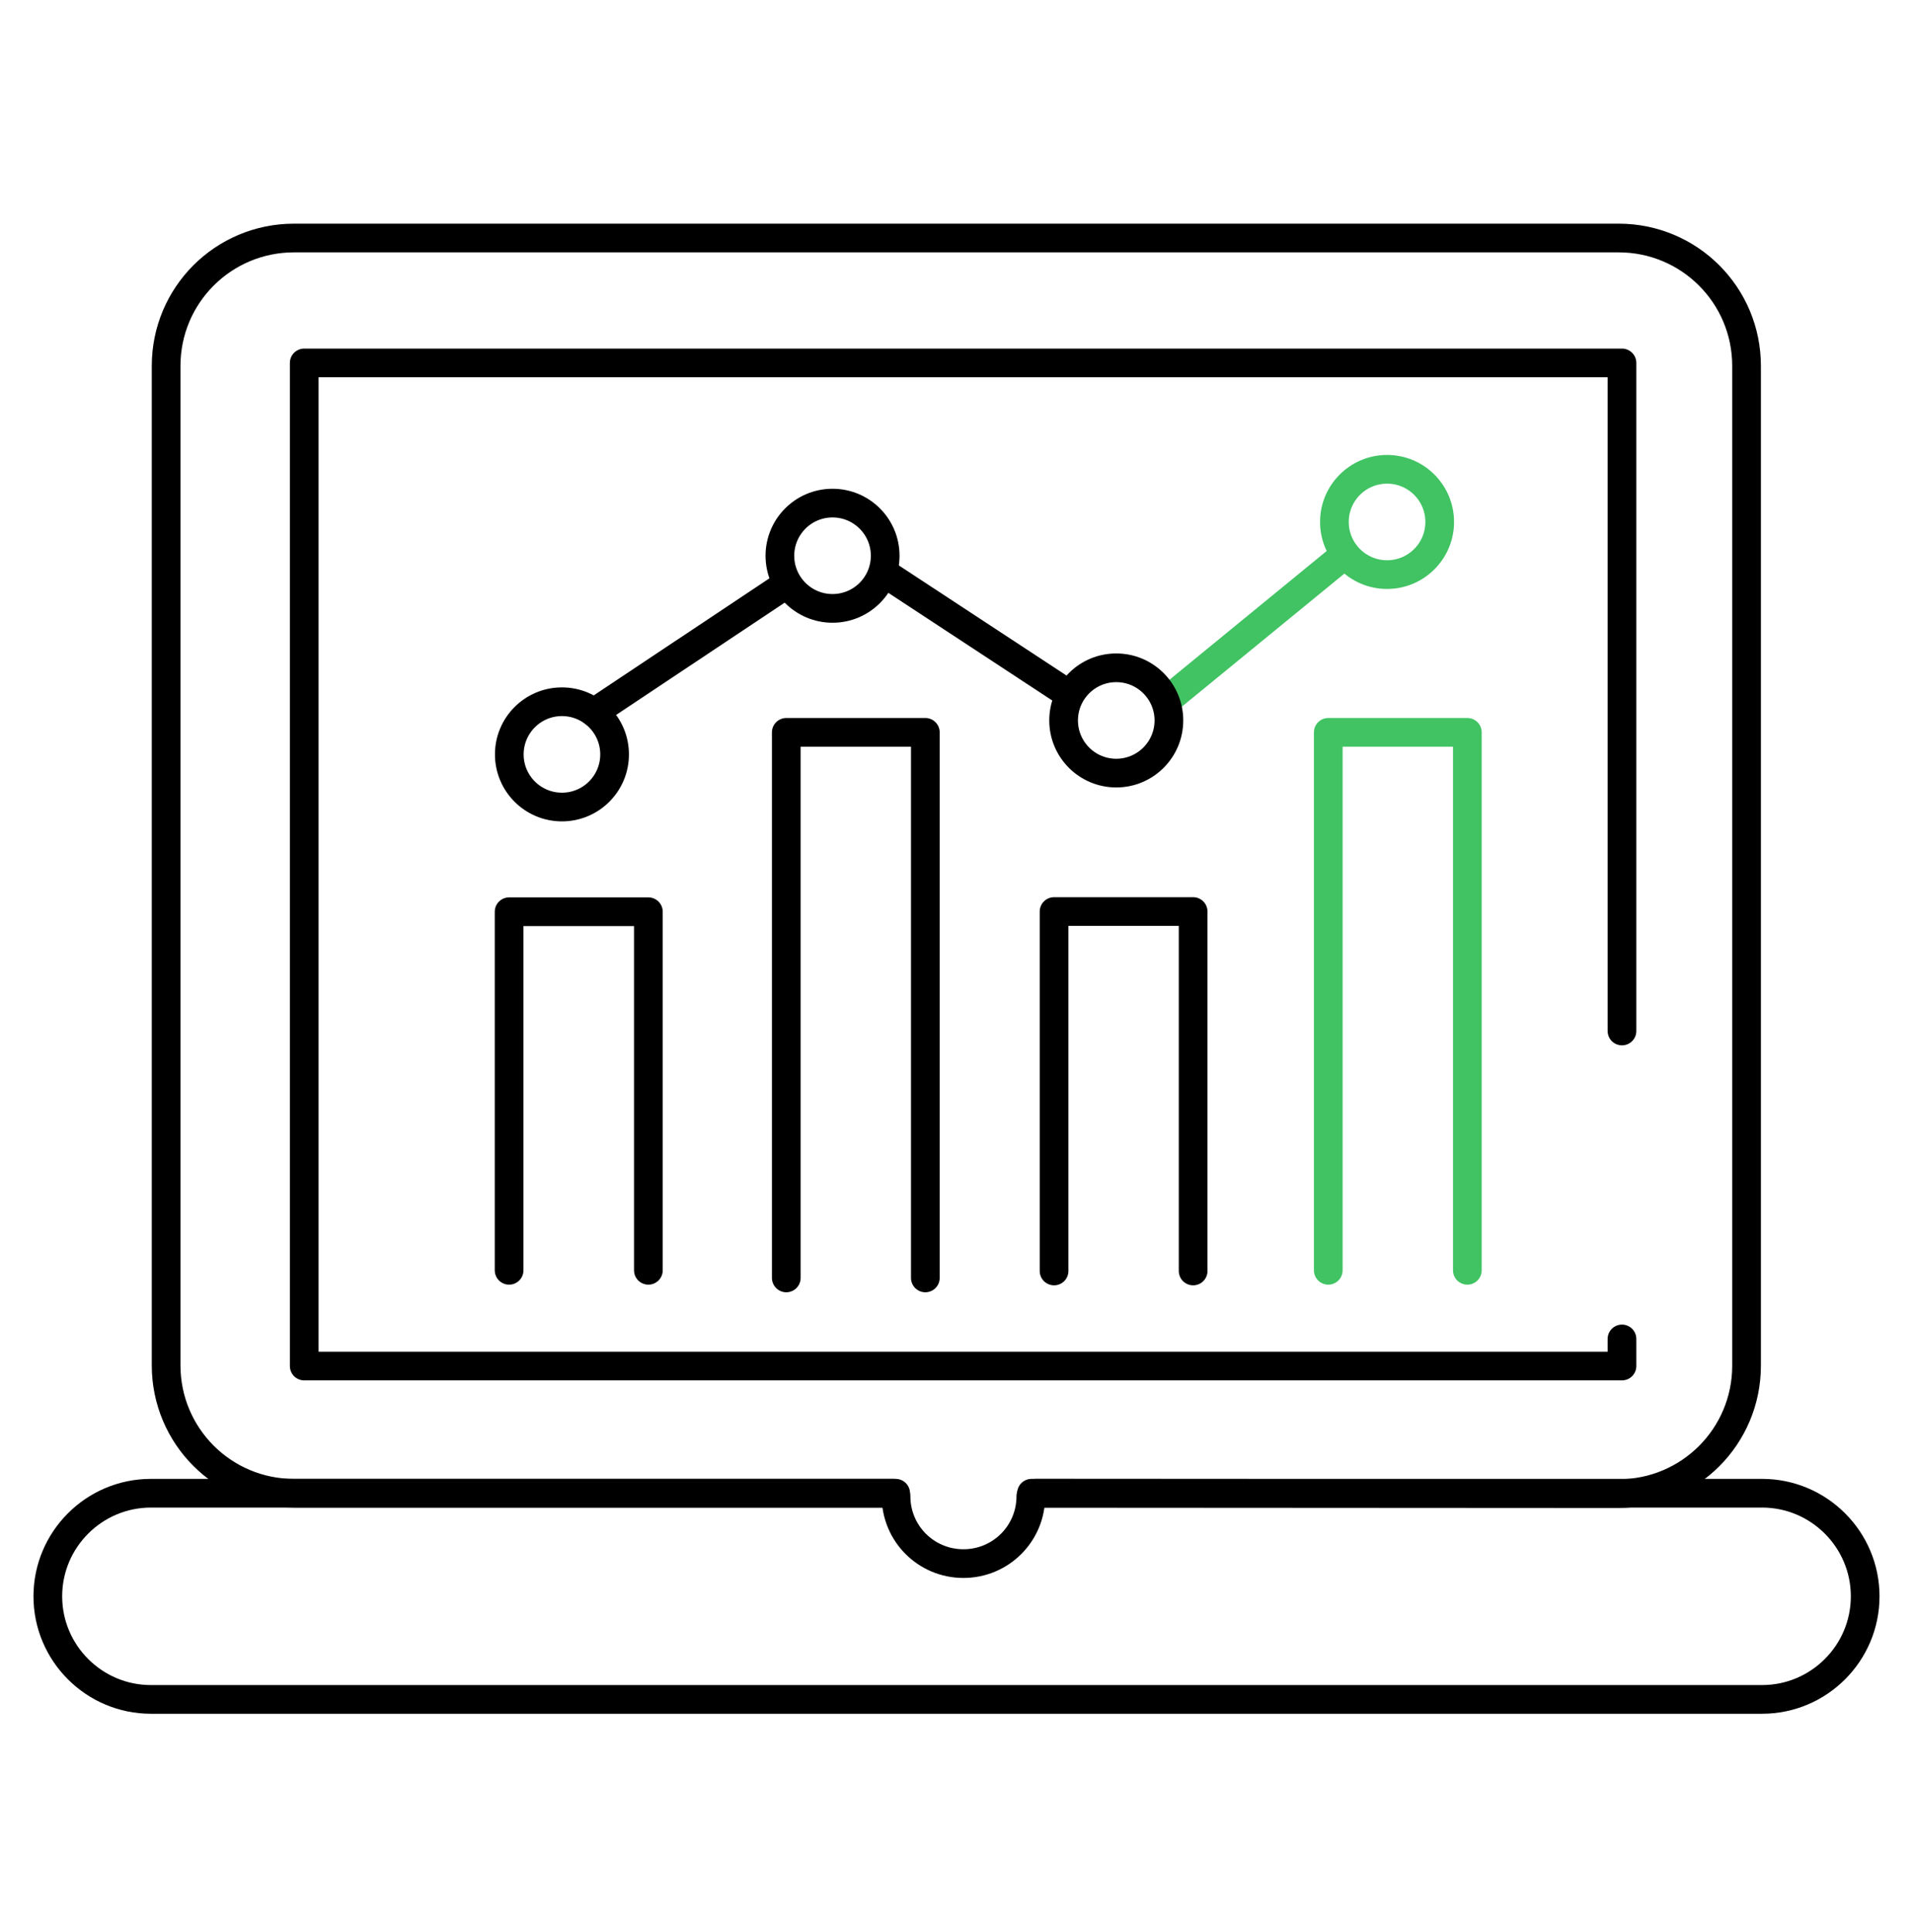
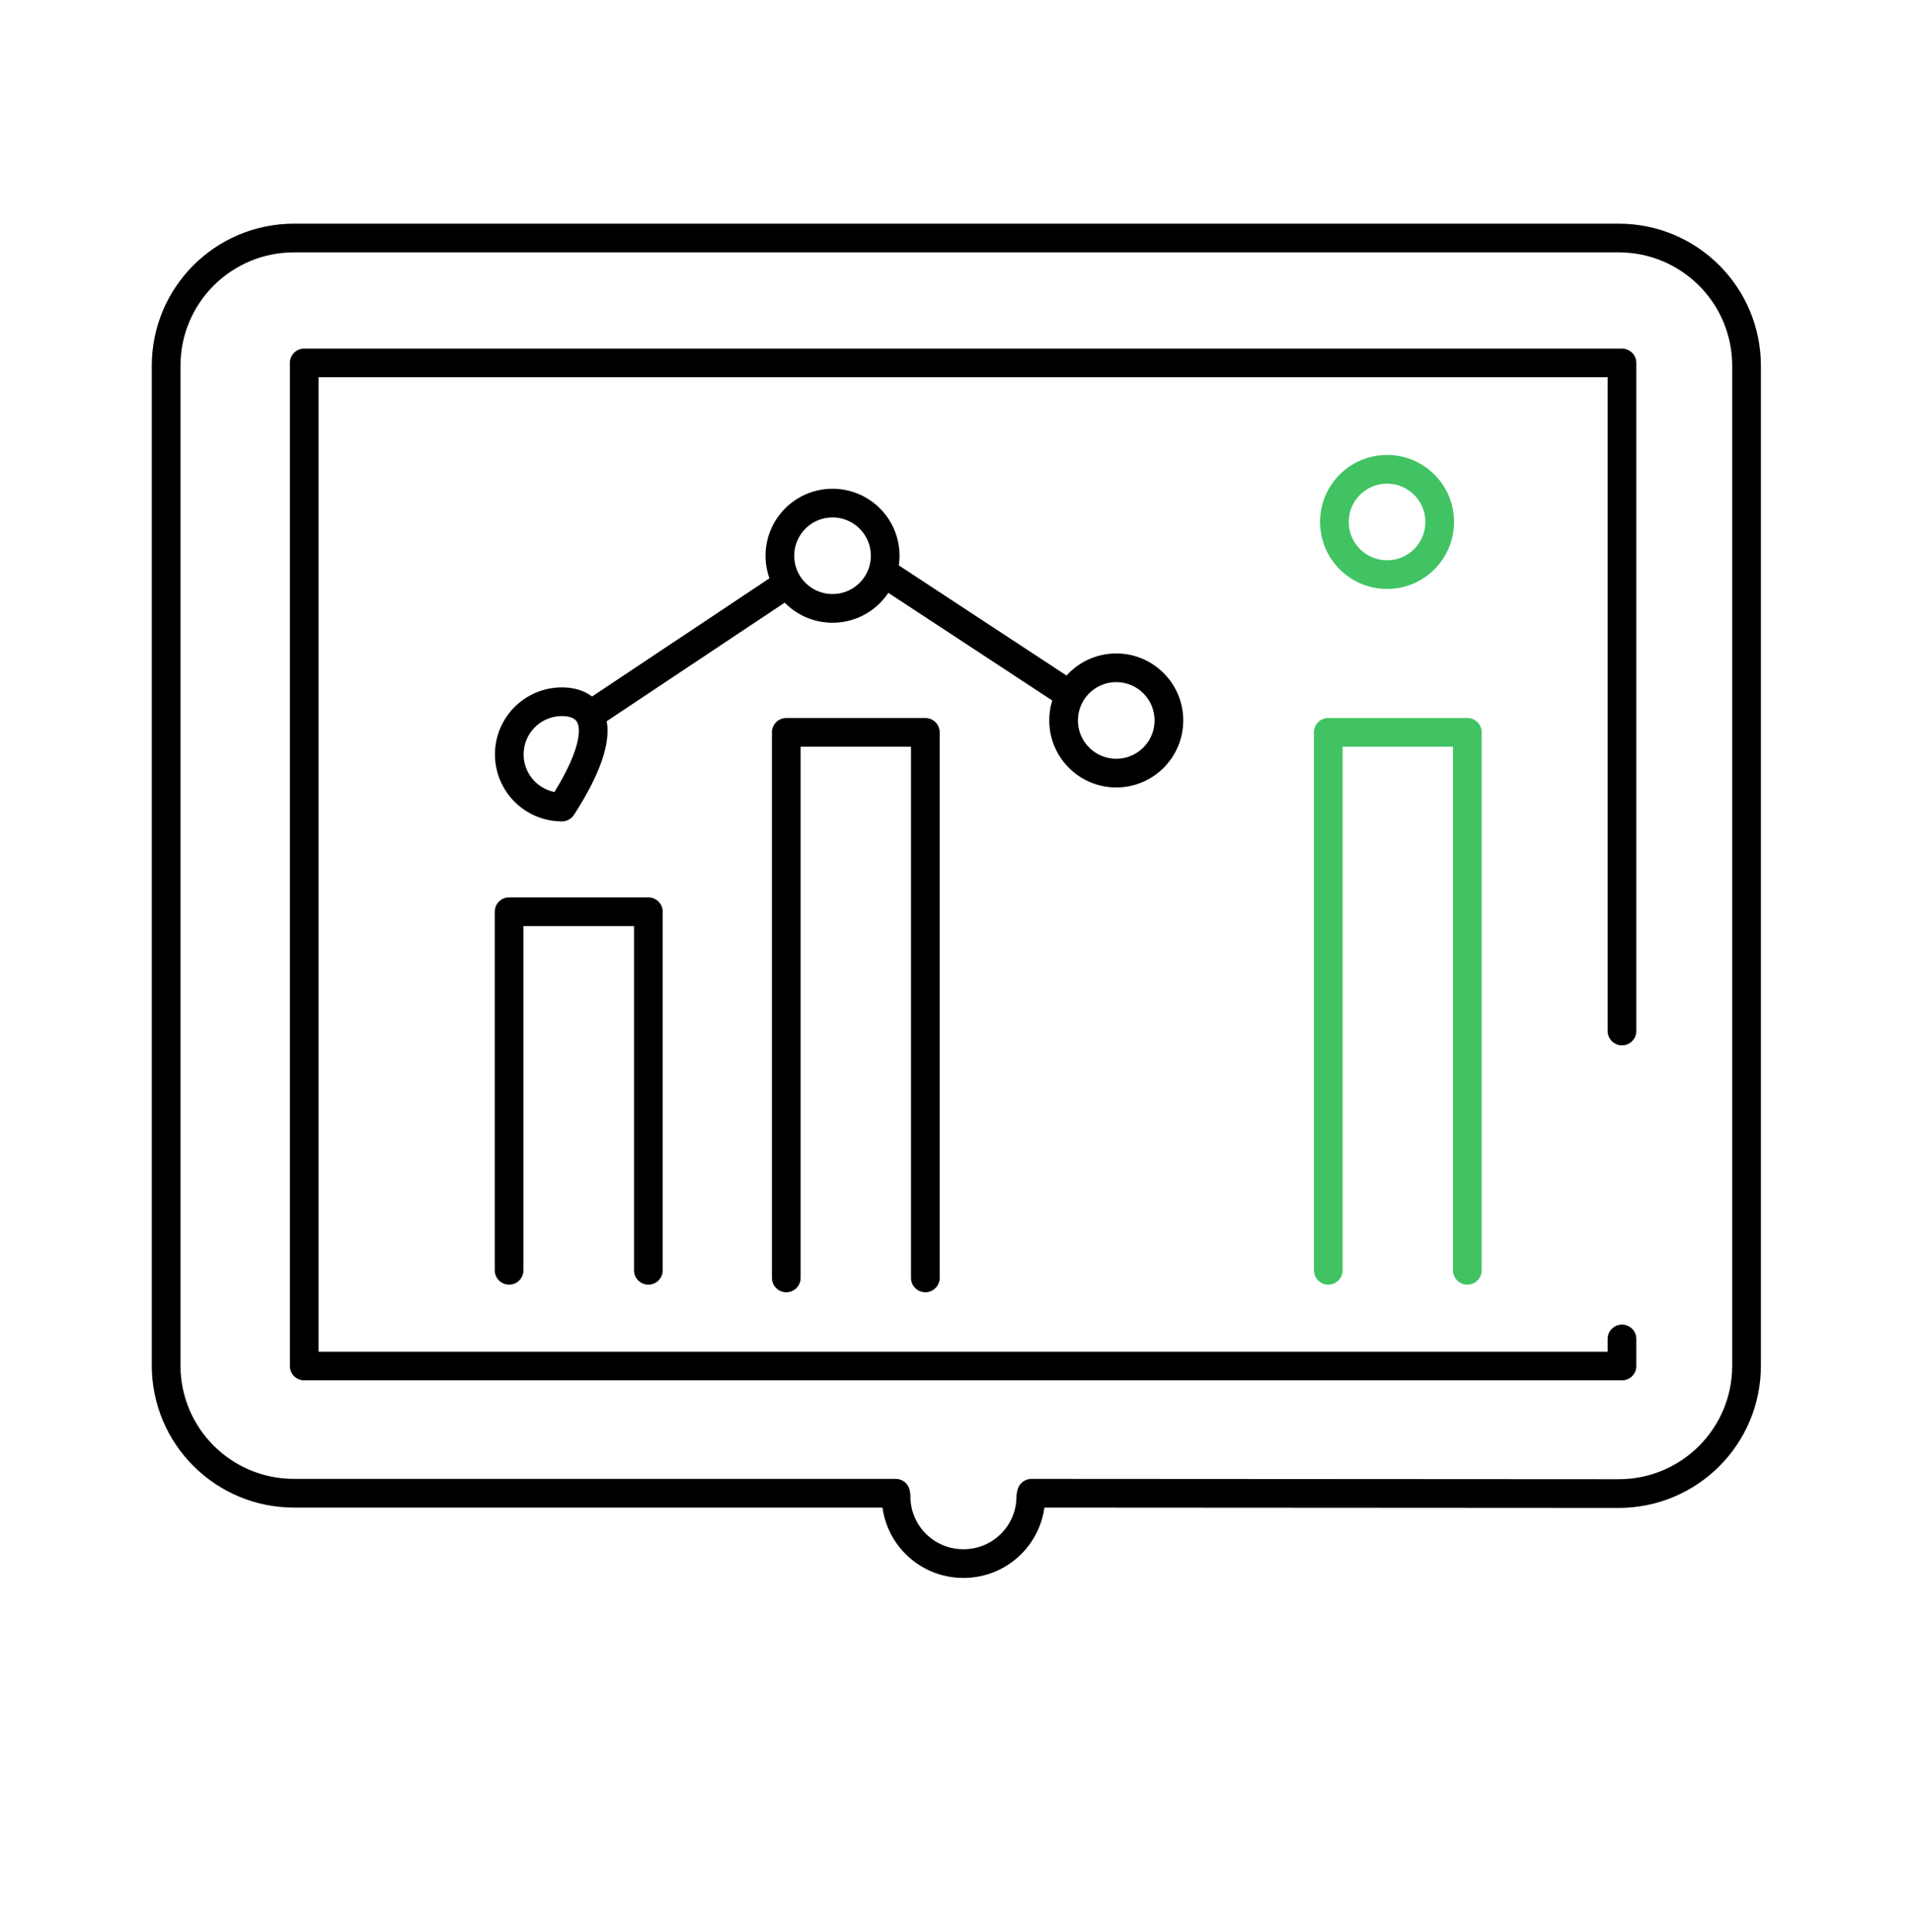
<svg xmlns="http://www.w3.org/2000/svg" width="100" height="101" viewBox="0 0 100 101" fill="none">
  <path d="M46.82 78.062H15.368C11.672 78.062 8.684 75.074 8.684 71.378V19.128C8.684 15.431 11.672 12.443 15.368 12.443H84.615C88.311 12.443 91.299 15.431 91.299 19.128V71.395C91.299 75.091 88.311 78.08 84.615 78.08L53.921 78.062" stroke="black" stroke-width="1.5" stroke-linecap="round" stroke-linejoin="round" />
  <path d="M84.787 69.996V71.413H15.903V18.973H84.787V53.898" stroke="black" stroke-width="1.5" stroke-linecap="round" stroke-linejoin="round" />
-   <path d="M46.701 78.062H7.889C4.918 78.062 2.5 80.481 2.5 83.452C2.5 86.422 4.918 88.841 7.889 88.841H92.111C95.082 88.841 97.5 86.422 97.5 83.452C97.5 80.481 95.082 78.062 92.111 78.062H54.145" stroke="black" stroke-width="1.5" stroke-linecap="round" stroke-linejoin="round" />
  <path d="M53.886 78.218C53.886 80.17 52.314 81.741 50.362 81.741C48.411 81.741 46.839 80.17 46.839 78.218" stroke="black" stroke-width="1.5" stroke-linecap="round" stroke-linejoin="round" />
  <path d="M69.434 66.409V38.285H76.704V66.409" stroke="#41C363" stroke-width="1.5" stroke-linecap="round" stroke-linejoin="round" />
  <path d="M72.507 30.039C74.027 30.039 75.259 28.806 75.259 27.286C75.259 25.766 74.027 24.534 72.507 24.534C70.987 24.534 69.755 25.766 69.755 27.286C69.755 28.806 70.987 30.039 72.507 30.039Z" stroke="#41C363" stroke-width="1.5" stroke-linecap="round" stroke-linejoin="round" />
-   <path d="M61.114 36.519L70.233 29.052" stroke="#41C363" stroke-width="1.5" stroke-linecap="round" stroke-linejoin="round" />
  <path d="M26.613 66.409V47.663H33.893V66.409" stroke="black" stroke-width="1.5" stroke-linecap="round" stroke-linejoin="round" />
  <path d="M41.102 66.807V38.285H48.371V66.807" stroke="black" stroke-width="1.5" stroke-linecap="round" stroke-linejoin="round" />
-   <path d="M55.1 66.444V47.653H62.37V66.444" stroke="black" stroke-width="1.5" stroke-linecap="round" stroke-linejoin="round" />
  <path d="M43.52 31.805C45.04 31.805 46.272 30.573 46.272 29.053C46.272 27.533 45.04 26.301 43.52 26.301C42 26.301 40.768 27.533 40.768 29.053C40.768 30.573 42 31.805 43.52 31.805Z" stroke="black" stroke-width="1.5" stroke-linecap="round" stroke-linejoin="round" />
-   <path d="M29.375 42.19C30.895 42.19 32.127 40.958 32.127 39.438C32.127 37.918 30.895 36.685 29.375 36.685C27.855 36.685 26.623 37.918 26.623 39.438C26.623 40.958 27.855 42.19 29.375 42.19Z" stroke="black" stroke-width="1.5" stroke-linecap="round" stroke-linejoin="round" />
+   <path d="M29.375 42.19C32.127 37.918 30.895 36.685 29.375 36.685C27.855 36.685 26.623 37.918 26.623 39.438C26.623 40.958 27.855 42.19 29.375 42.19Z" stroke="black" stroke-width="1.5" stroke-linecap="round" stroke-linejoin="round" />
  <path d="M58.351 40.416C59.871 40.416 61.103 39.183 61.103 37.663C61.103 36.143 59.871 34.911 58.351 34.911C56.831 34.911 55.599 36.143 55.599 37.663C55.599 39.183 56.831 40.416 58.351 40.416Z" stroke="black" stroke-width="1.5" stroke-linecap="round" stroke-linejoin="round" />
  <path d="M31.047 37.247L41.101 30.548" stroke="black" stroke-width="1.5" stroke-linecap="round" stroke-linejoin="round" />
  <path d="M46.459 30.11L55.599 36.113" stroke="black" stroke-width="1.5" stroke-linecap="round" stroke-linejoin="round" />
</svg>